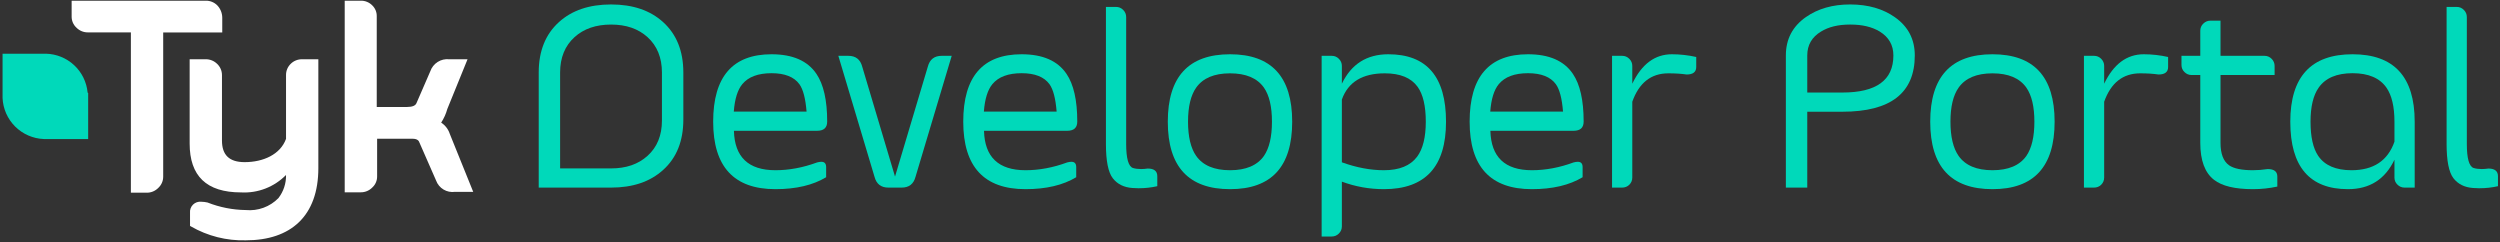
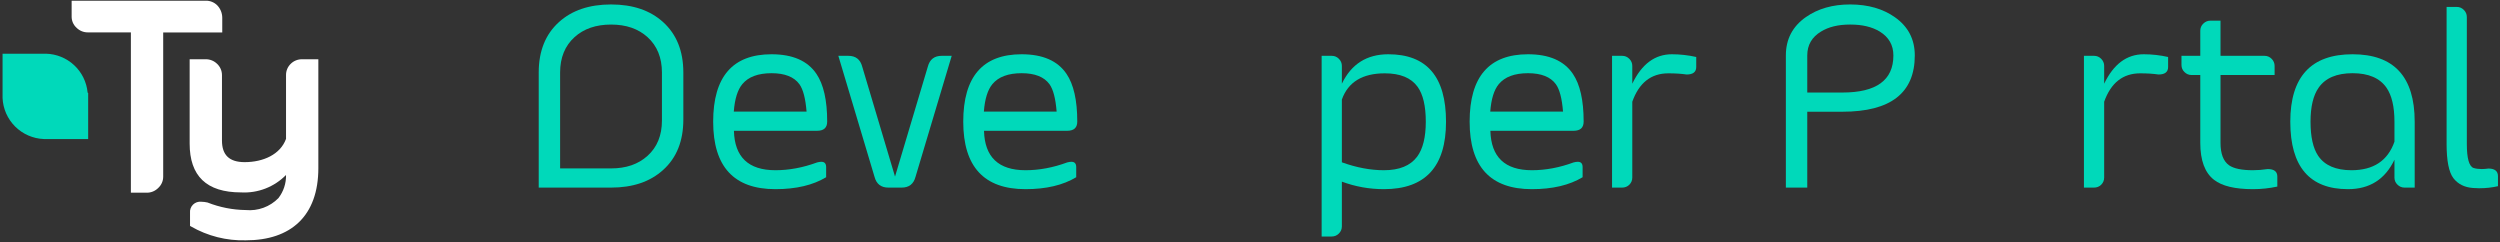
<svg xmlns="http://www.w3.org/2000/svg" width="847" height="82" viewBox="0 0 847 82" fill="none">
  <rect x="0" y="0" width="847" height="82" fill="#333333" stroke="none" />
  <path d="M828.907 2.345H832.335C833.272 2.345 834.078 2.682 834.752 3.355C835.426 4.029 835.763 4.835 835.763 5.772V48.751C835.763 53.702 836.539 56.427 838.092 56.925C838.883 57.159 839.791 57.276 840.816 57.276C841.52 57.276 842.267 57.218 843.058 57.101C845.226 57.101 846.31 57.965 846.31 59.693V63.077C844.317 63.546 842.193 63.78 839.938 63.78C839.234 63.78 838.546 63.751 837.872 63.692C835.001 63.487 832.789 62.389 831.236 60.397C829.684 58.404 828.907 54.523 828.907 48.751V2.345Z" fill="#00D9BA" />
  <path d="M811.241 41.236C811.241 36.139 810.333 32.286 808.517 29.679C806.231 26.427 802.408 24.801 797.047 24.801C791.686 24.801 787.862 26.427 785.577 29.679C783.731 32.286 782.809 36.139 782.809 41.236C782.809 46.393 783.673 50.245 785.401 52.794C787.599 56.046 791.363 57.672 796.695 57.672C804.137 57.672 808.985 54.449 811.241 48.004V41.236ZM811.241 54.112C808.077 60.763 802.833 64.088 795.509 64.088C782.472 64.088 775.953 56.471 775.953 41.236C775.953 26.002 782.984 18.385 797.047 18.385C811.08 18.385 818.097 26.002 818.097 41.236V63.56H814.669C813.731 63.56 812.926 63.224 812.252 62.55C811.578 61.905 811.241 61.1 811.241 60.133V54.112Z" fill="#00D9BA" />
  <path d="M742.511 25.416C741.573 25.416 740.768 25.079 740.094 24.405C739.42 23.761 739.083 22.955 739.083 21.988V18.912H745.455V10.431C745.455 9.464 745.792 8.658 746.466 8.014C747.14 7.34 747.945 7.003 748.883 7.003H752.311V18.912H767.208C768.146 18.912 768.951 19.249 769.625 19.923C770.299 20.597 770.636 21.402 770.636 22.34V25.416H752.311V48.399C752.311 52.091 753.277 54.625 755.211 56.002C756.822 57.115 759.518 57.672 763.297 57.672C764.879 57.672 766.549 57.54 768.307 57.276C770.475 57.276 771.559 58.126 771.559 59.825V63.209C768.863 63.795 766.109 64.088 763.297 64.088C757.203 64.088 752.809 63.033 750.113 60.924C747.008 58.522 745.455 54.347 745.455 48.399V25.416H742.511Z" fill="#00D9BA" />
  <path d="M706.036 18.912H709.464C710.401 18.912 711.207 19.249 711.881 19.923C712.555 20.597 712.892 21.402 712.892 22.34V28.36C716.085 21.71 720.553 18.385 726.295 18.385C729.078 18.385 731.832 18.692 734.557 19.308V22.691C734.557 24.391 733.473 25.24 731.305 25.24C729.518 24.977 727.452 24.845 725.108 24.845C719.249 24.845 715.177 28.053 712.892 34.469V60.133C712.892 61.1 712.555 61.92 711.881 62.594C711.207 63.238 710.401 63.56 709.464 63.56H706.036V18.912Z" fill="#00D9BA" />
-   <path d="M675.055 24.845C669.693 24.845 665.87 26.456 663.585 29.679C661.739 32.286 660.816 36.139 660.816 41.236C660.816 46.334 661.739 50.201 663.585 52.838C665.87 56.06 669.693 57.672 675.055 57.672C680.416 57.672 684.239 56.06 686.524 52.838C688.341 50.201 689.249 46.334 689.249 41.236C689.249 36.139 688.341 32.286 686.524 29.679C684.239 26.456 680.416 24.845 675.055 24.845ZM675.055 18.385C689.088 18.385 696.104 26.002 696.104 41.236C696.104 56.471 689.088 64.088 675.055 64.088C660.992 64.088 653.961 56.471 653.961 41.236C653.961 26.002 660.992 18.385 675.055 18.385Z" fill="#00D9BA" />
  <path d="M612.301 63.56H605.05V18.78C605.05 13.273 607.32 8.937 611.861 5.772C615.934 2.931 620.914 1.51 626.803 1.51H626.979C632.926 1.539 637.921 2.975 641.964 5.816C646.476 8.98 648.731 13.302 648.731 18.78C648.731 31.495 640.558 37.852 624.21 37.852H612.301V63.56ZM612.301 31.349H624.21C635.724 31.349 641.48 27.159 641.48 18.78C641.48 15.294 639.942 12.599 636.866 10.694C634.259 9.112 630.948 8.321 626.935 8.321H626.715C622.789 8.321 619.537 9.112 616.959 10.694C613.854 12.569 612.301 15.265 612.301 18.78V31.349Z" fill="#00D9BA" />
  <path d="M546.163 18.912H549.591C550.528 18.912 551.334 19.249 552.008 19.923C552.682 20.597 553.019 21.402 553.019 22.34V28.36C556.212 21.71 560.68 18.385 566.422 18.385C569.205 18.385 571.959 18.692 574.684 19.308V22.691C574.684 24.391 573.6 25.24 571.432 25.24C569.645 24.977 567.579 24.845 565.235 24.845C559.376 24.845 555.304 28.053 553.019 34.469V60.133C553.019 61.1 552.682 61.92 552.008 62.594C551.334 63.238 550.528 63.56 549.591 63.56H546.163V18.912Z" fill="#00D9BA" />
  <path d="M529.552 37.809C529.2 33.385 528.395 30.294 527.135 28.536C525.318 26.046 522.169 24.801 517.687 24.801C513.146 24.801 509.85 26.031 507.799 28.492C506.188 30.426 505.221 33.531 504.898 37.809H529.552ZM519.005 64.088C504.942 64.088 497.911 56.471 497.911 41.236C497.911 26.002 504.503 18.385 517.687 18.385C524.835 18.385 529.903 20.597 532.892 25.02C535.323 28.595 536.539 33.985 536.539 41.192C536.539 43.273 535.396 44.312 533.111 44.312H504.942C505.177 53.219 509.864 57.672 519.005 57.672C523.634 57.672 528.336 56.793 533.111 55.035C533.639 54.889 534.122 54.815 534.562 54.815C535.646 54.815 536.188 55.416 536.188 56.617V60.045C531.705 62.74 525.978 64.088 519.005 64.088Z" fill="#00D9BA" />
  <path d="M454.625 54.991C459.576 56.778 464.322 57.672 468.863 57.672C474.078 57.672 477.828 56.148 480.113 53.102C482.076 50.465 483.058 46.51 483.058 41.236C483.058 35.934 482.135 31.993 480.289 29.415C478.092 26.368 474.386 24.845 469.171 24.845C461.583 24.845 456.734 27.804 454.625 33.722V54.991ZM454.625 28.36C457.818 21.71 463.062 18.385 470.357 18.385C483.395 18.385 489.913 26.002 489.913 41.236C489.913 56.471 482.896 64.088 468.863 64.088C463.941 64.088 459.195 63.238 454.625 61.539V76.7C454.625 77.638 454.288 78.443 453.614 79.117C452.94 79.791 452.135 80.128 451.197 80.128H447.77V18.912H451.197C452.135 18.912 452.94 19.249 453.614 19.923C454.288 20.597 454.625 21.402 454.625 22.34V28.36Z" fill="#00D9BA" />
-   <path d="M416.744 24.845C411.383 24.845 407.56 26.456 405.274 29.679C403.429 32.286 402.506 36.139 402.506 41.236C402.506 46.334 403.429 50.201 405.274 52.838C407.56 56.06 411.383 57.672 416.744 57.672C422.105 57.672 425.929 56.06 428.214 52.838C430.03 50.201 430.938 46.334 430.938 41.236C430.938 36.139 430.03 32.286 428.214 29.679C425.929 26.456 422.105 24.845 416.744 24.845ZM416.744 18.385C430.777 18.385 437.794 26.002 437.794 41.236C437.794 56.471 430.777 64.088 416.744 64.088C402.682 64.088 395.65 56.471 395.65 41.236C395.65 26.002 402.682 18.385 416.744 18.385Z" fill="#00D9BA" />
-   <path d="M374.688 2.345H378.116C379.054 2.345 379.859 2.682 380.533 3.355C381.207 4.029 381.544 4.835 381.544 5.772V48.751C381.544 53.702 382.32 56.427 383.873 56.925C384.664 57.159 385.572 57.276 386.598 57.276C387.301 57.276 388.048 57.218 388.839 57.101C391.007 57.101 392.091 57.965 392.091 59.693V63.077C390.099 63.546 387.975 63.78 385.719 63.78C385.016 63.78 384.327 63.751 383.653 63.692C380.782 63.487 378.57 62.389 377.018 60.397C375.465 58.404 374.688 54.523 374.688 48.751V2.345Z" fill="#00D9BA" />
  <path d="M357.989 37.809C357.638 33.385 356.832 30.294 355.572 28.536C353.756 26.046 350.606 24.801 346.124 24.801C341.583 24.801 338.287 26.031 336.236 28.492C334.625 30.426 333.658 33.531 333.336 37.809H357.989ZM347.442 64.088C333.38 64.088 326.349 56.471 326.349 41.236C326.349 26.002 332.94 18.385 346.124 18.385C353.272 18.385 358.341 20.597 361.329 25.02C363.761 28.595 364.977 33.985 364.977 41.192C364.977 43.273 363.834 44.312 361.549 44.312H333.38C333.614 53.219 338.302 57.672 347.442 57.672C352.071 57.672 356.773 56.793 361.549 55.035C362.076 54.889 362.56 54.815 362.999 54.815C364.083 54.815 364.625 55.416 364.625 56.617V60.045C360.143 62.74 354.415 64.088 347.442 64.088Z" fill="#00D9BA" />
  <path d="M287.413 18.912C289.903 18.912 291.471 20.128 292.115 22.56L303.233 59.825L314.352 22.56C314.996 20.128 316.563 18.912 319.054 18.912H322.438L310.177 59.913C309.532 62.345 307.965 63.56 305.475 63.56H300.992C298.502 63.56 296.935 62.345 296.29 59.913L284.029 18.912H287.413Z" fill="#00D9BA" />
  <path d="M273.263 37.809C272.911 33.385 272.105 30.294 270.846 28.536C269.029 26.046 265.88 24.801 261.397 24.801C256.856 24.801 253.561 26.031 251.51 28.492C249.898 30.426 248.932 33.531 248.609 37.809H273.263ZM262.716 64.088C248.653 64.088 241.622 56.471 241.622 41.236C241.622 26.002 248.214 18.385 261.397 18.385C268.546 18.385 273.614 20.597 276.603 25.02C279.034 28.595 280.25 33.985 280.25 41.192C280.25 43.273 279.107 44.312 276.822 44.312H248.653C248.888 53.219 253.575 57.672 262.716 57.672C267.345 57.672 272.047 56.793 276.822 55.035C277.35 54.889 277.833 54.815 278.272 54.815C279.356 54.815 279.898 55.416 279.898 56.617V60.045C275.416 62.74 269.688 64.088 262.716 64.088Z" fill="#00D9BA" />
  <path d="M231.515 40.489C231.515 47.784 229.229 53.482 224.659 57.584C220.265 61.568 214.391 63.56 207.037 63.56H182.516V24.581C182.516 17.315 184.801 11.617 189.371 7.486C193.766 3.502 199.654 1.51 207.037 1.51C214.391 1.51 220.265 3.502 224.659 7.486C229.229 11.617 231.515 17.315 231.515 24.581V40.489ZM207.037 57.057C212.135 57.057 216.251 55.636 219.386 52.794C222.638 49.864 224.264 45.88 224.264 40.841V24.581C224.264 19.542 222.638 15.543 219.386 12.584C216.251 9.742 212.135 8.321 207.037 8.321C201.91 8.321 197.779 9.742 194.645 12.584C191.393 15.543 189.767 19.542 189.767 24.581V57.057H207.037Z" fill="#00D9BA" />
  <path d="M73.602 1.804C73.087 1.289 72.473 0.885 71.796 0.616C71.118 0.346 70.393 0.218 69.665 0.239H24.27V5.606C24.261 6.306 24.399 7 24.674 7.644C24.95 8.288 25.358 8.867 25.871 9.344C26.385 9.873 27.003 10.291 27.686 10.571C28.369 10.851 29.102 10.988 29.841 10.973H44.343V65.284H49.657C50.388 65.301 51.114 65.168 51.791 64.893C52.469 64.618 53.082 64.207 53.594 63.687C54.135 63.199 54.566 62.602 54.858 61.936C55.151 61.269 55.298 60.548 55.291 59.821V11.005H75.299V5.99C75.29 4.429 74.683 2.932 73.602 1.804V1.804Z" fill="white" />
  <path d="M102.414 20.078C101.685 20.058 100.96 20.186 100.283 20.455C99.606 20.724 98.991 21.129 98.476 21.644C97.974 22.134 97.576 22.721 97.306 23.369C97.037 24.017 96.901 24.712 96.907 25.414V47.042C94.987 52.345 89.16 54.933 82.886 54.933C77.7 54.933 75.203 52.537 75.203 47.617V25.414C75.201 24.708 75.055 24.009 74.775 23.361C74.494 22.713 74.084 22.129 73.57 21.644C73.054 21.13 72.439 20.727 71.762 20.458C71.085 20.189 70.361 20.06 69.632 20.078H64.254V48.639C64.254 59.597 69.921 65.188 81.669 65.188C84.485 65.344 87.301 64.897 89.929 63.877C92.557 62.858 94.936 61.29 96.907 59.278C96.973 62.117 96.058 64.892 94.314 67.137C92.894 68.583 91.169 69.695 89.264 70.391C87.359 71.088 85.322 71.351 83.302 71.162C78.85 71.109 74.445 70.243 70.305 68.607C69.621 68.452 68.924 68.367 68.224 68.351C67.711 68.291 67.19 68.347 66.701 68.514C66.212 68.682 65.767 68.956 65.399 69.318C65.03 69.68 64.747 70.119 64.572 70.604C64.396 71.089 64.331 71.608 64.382 72.121V76.53L64.703 76.721C70.347 79.975 76.786 81.6 83.302 81.418C98.54 81.418 107.856 73.175 107.856 56.946V20.078H102.414Z" fill="white" />
-   <path d="M152.386 45.349C151.878 43.787 150.85 42.445 149.472 41.547C150.399 40.118 151.101 38.556 151.553 36.915L158.404 20.078H152.194C150.824 19.931 149.444 20.252 148.281 20.989C147.118 21.726 146.24 22.836 145.791 24.136L141.117 34.902C140.776 35.797 139.709 36.244 137.916 36.244H127.64V5.51C127.657 4.82 127.529 4.133 127.264 3.495C127 2.857 126.604 2.281 126.103 1.804C125.591 1.286 124.976 0.88 124.299 0.61C123.621 0.341 122.895 0.214 122.166 0.239H116.787V65.156H122.198C122.938 65.163 123.671 65.02 124.354 64.734C125.036 64.448 125.653 64.027 126.167 63.495C126.677 63.022 127.082 62.448 127.357 61.81C127.633 61.172 127.773 60.484 127.768 59.789V47.01H139.805C141.501 47.01 141.949 47.777 142.141 48.384L147.744 61.163C148.208 62.438 149.097 63.515 150.263 64.213C151.429 64.912 152.8 65.188 154.146 64.997H160.325L152.386 45.349Z" fill="white" />
  <path d="M29.681 31.356C29.352 27.817 27.733 24.521 25.131 22.095C22.528 19.669 19.123 18.28 15.563 18.194H0.869V33.209C1.027 36.85 2.549 40.299 5.134 42.872C7.719 45.446 11.178 46.957 14.827 47.106H29.873V31.548L29.681 31.356Z" fill="#00D9BA" />
</svg>